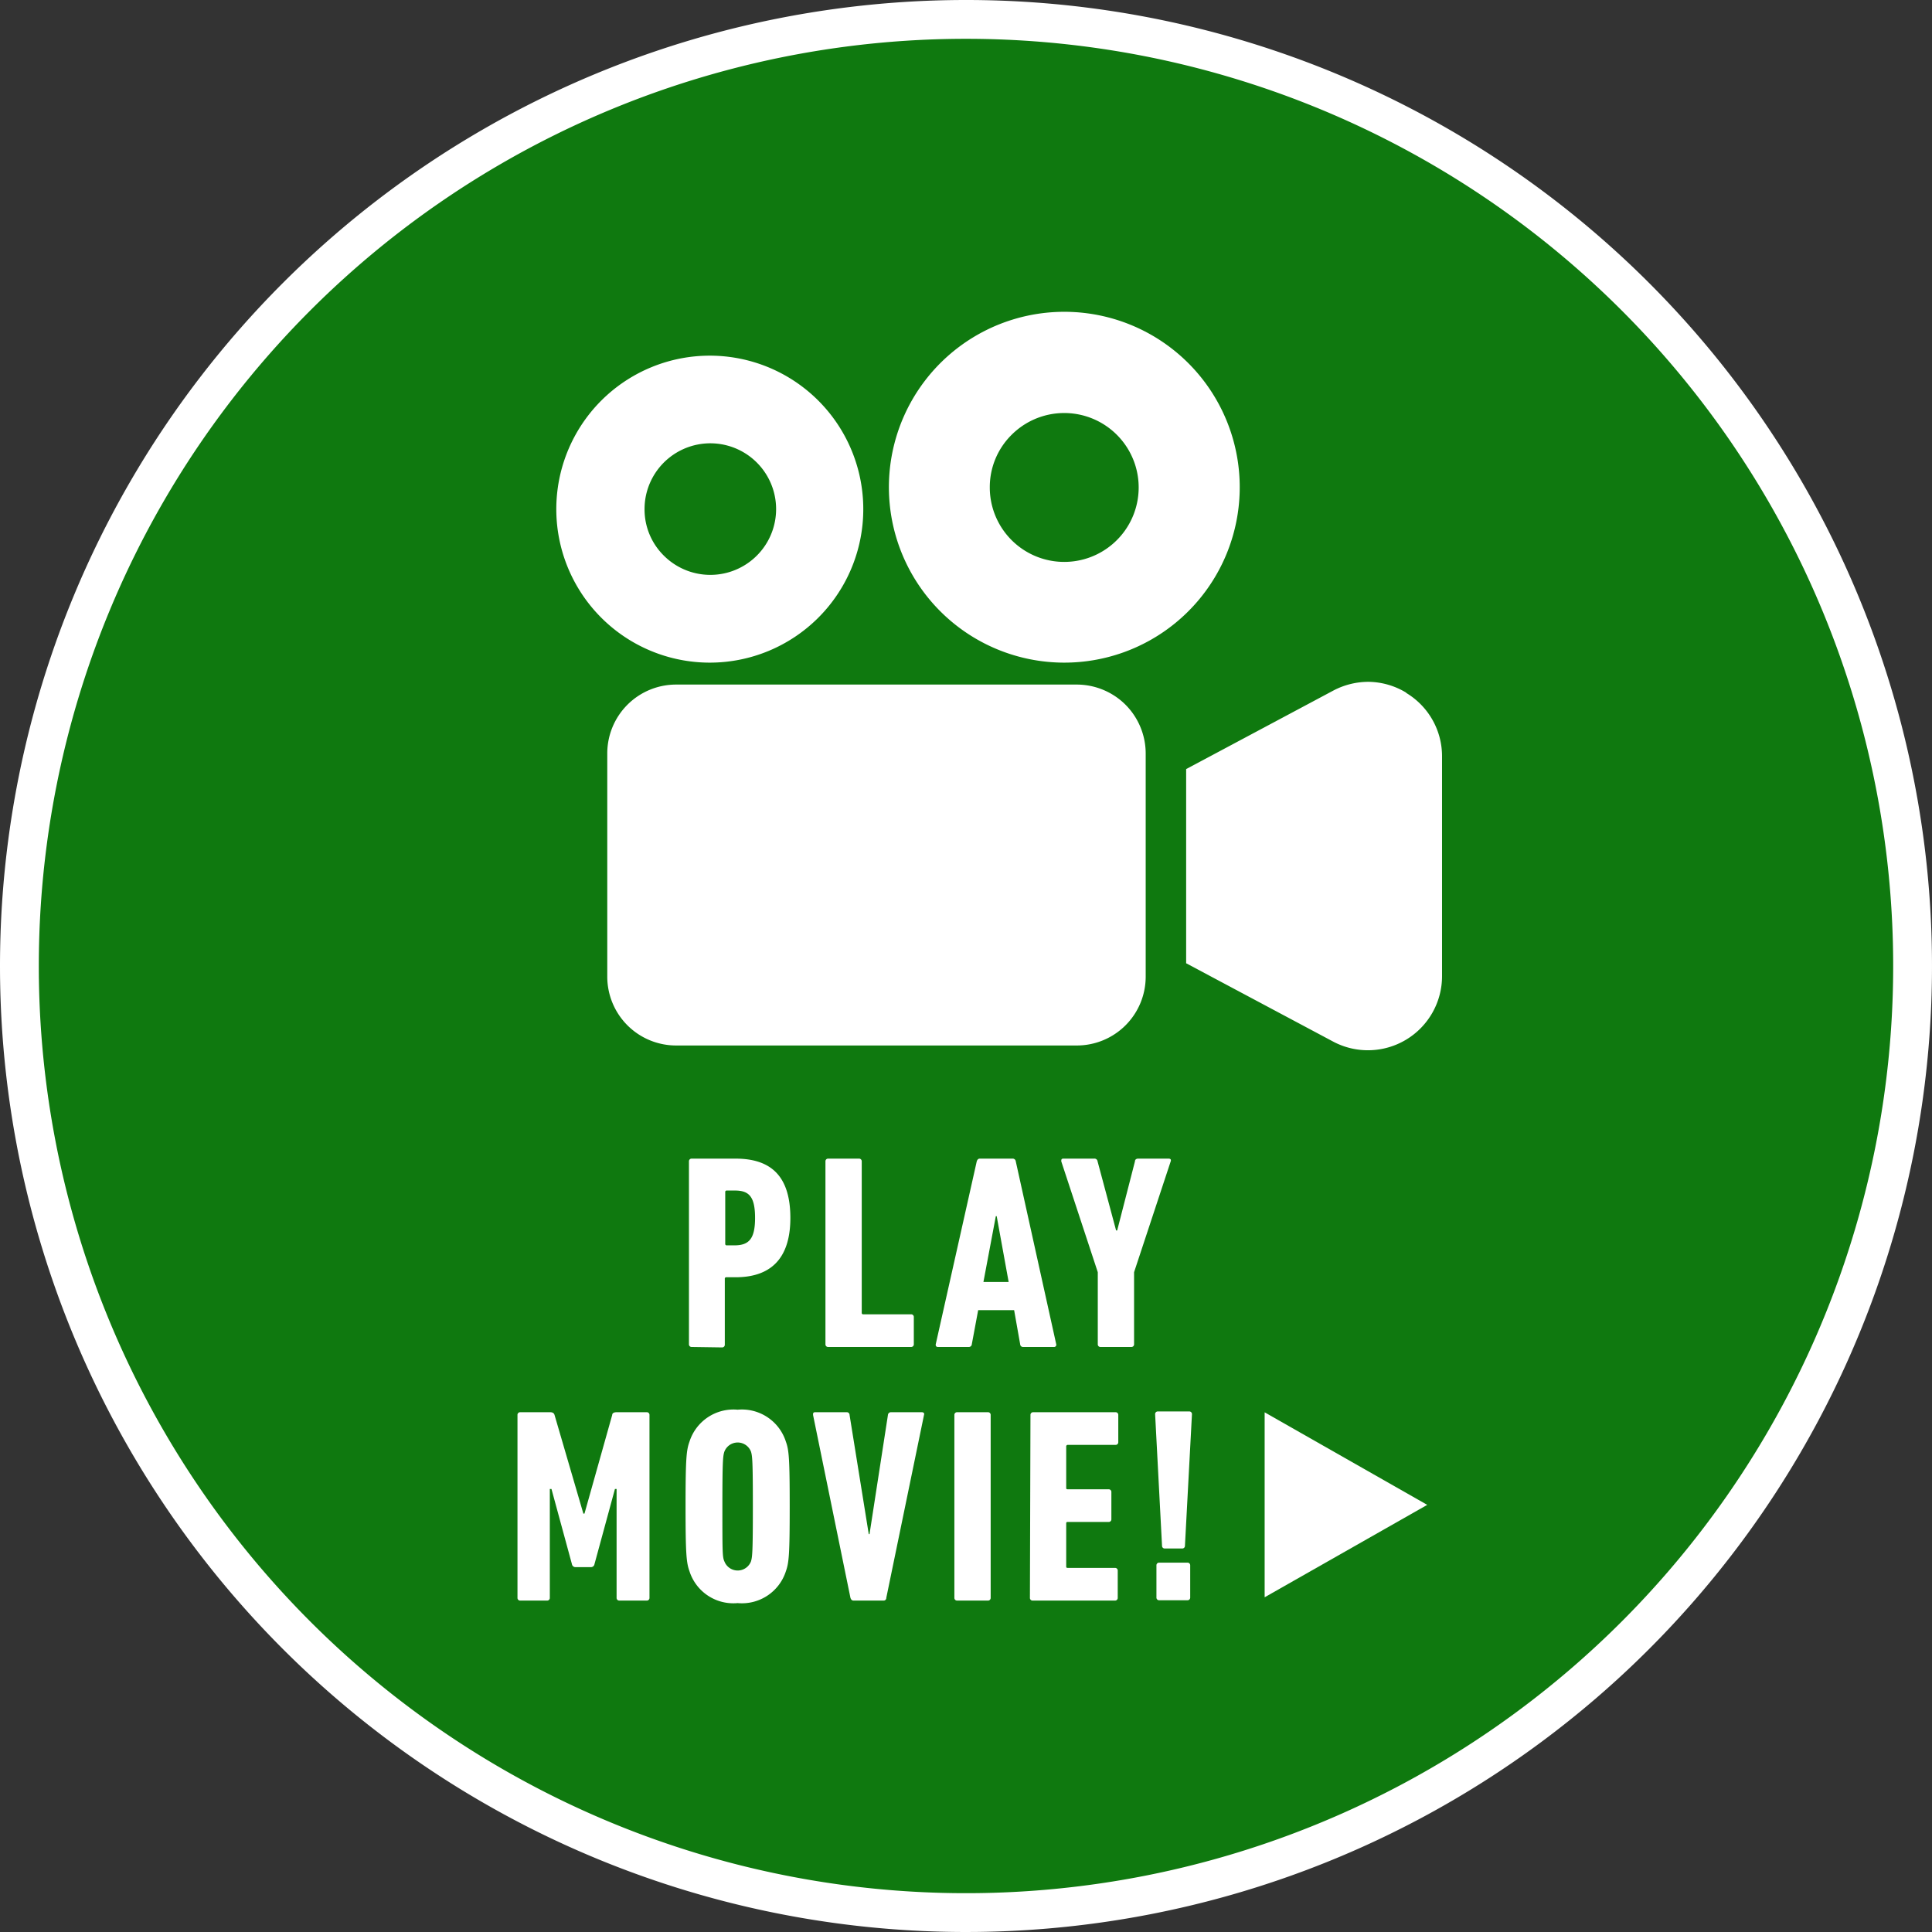
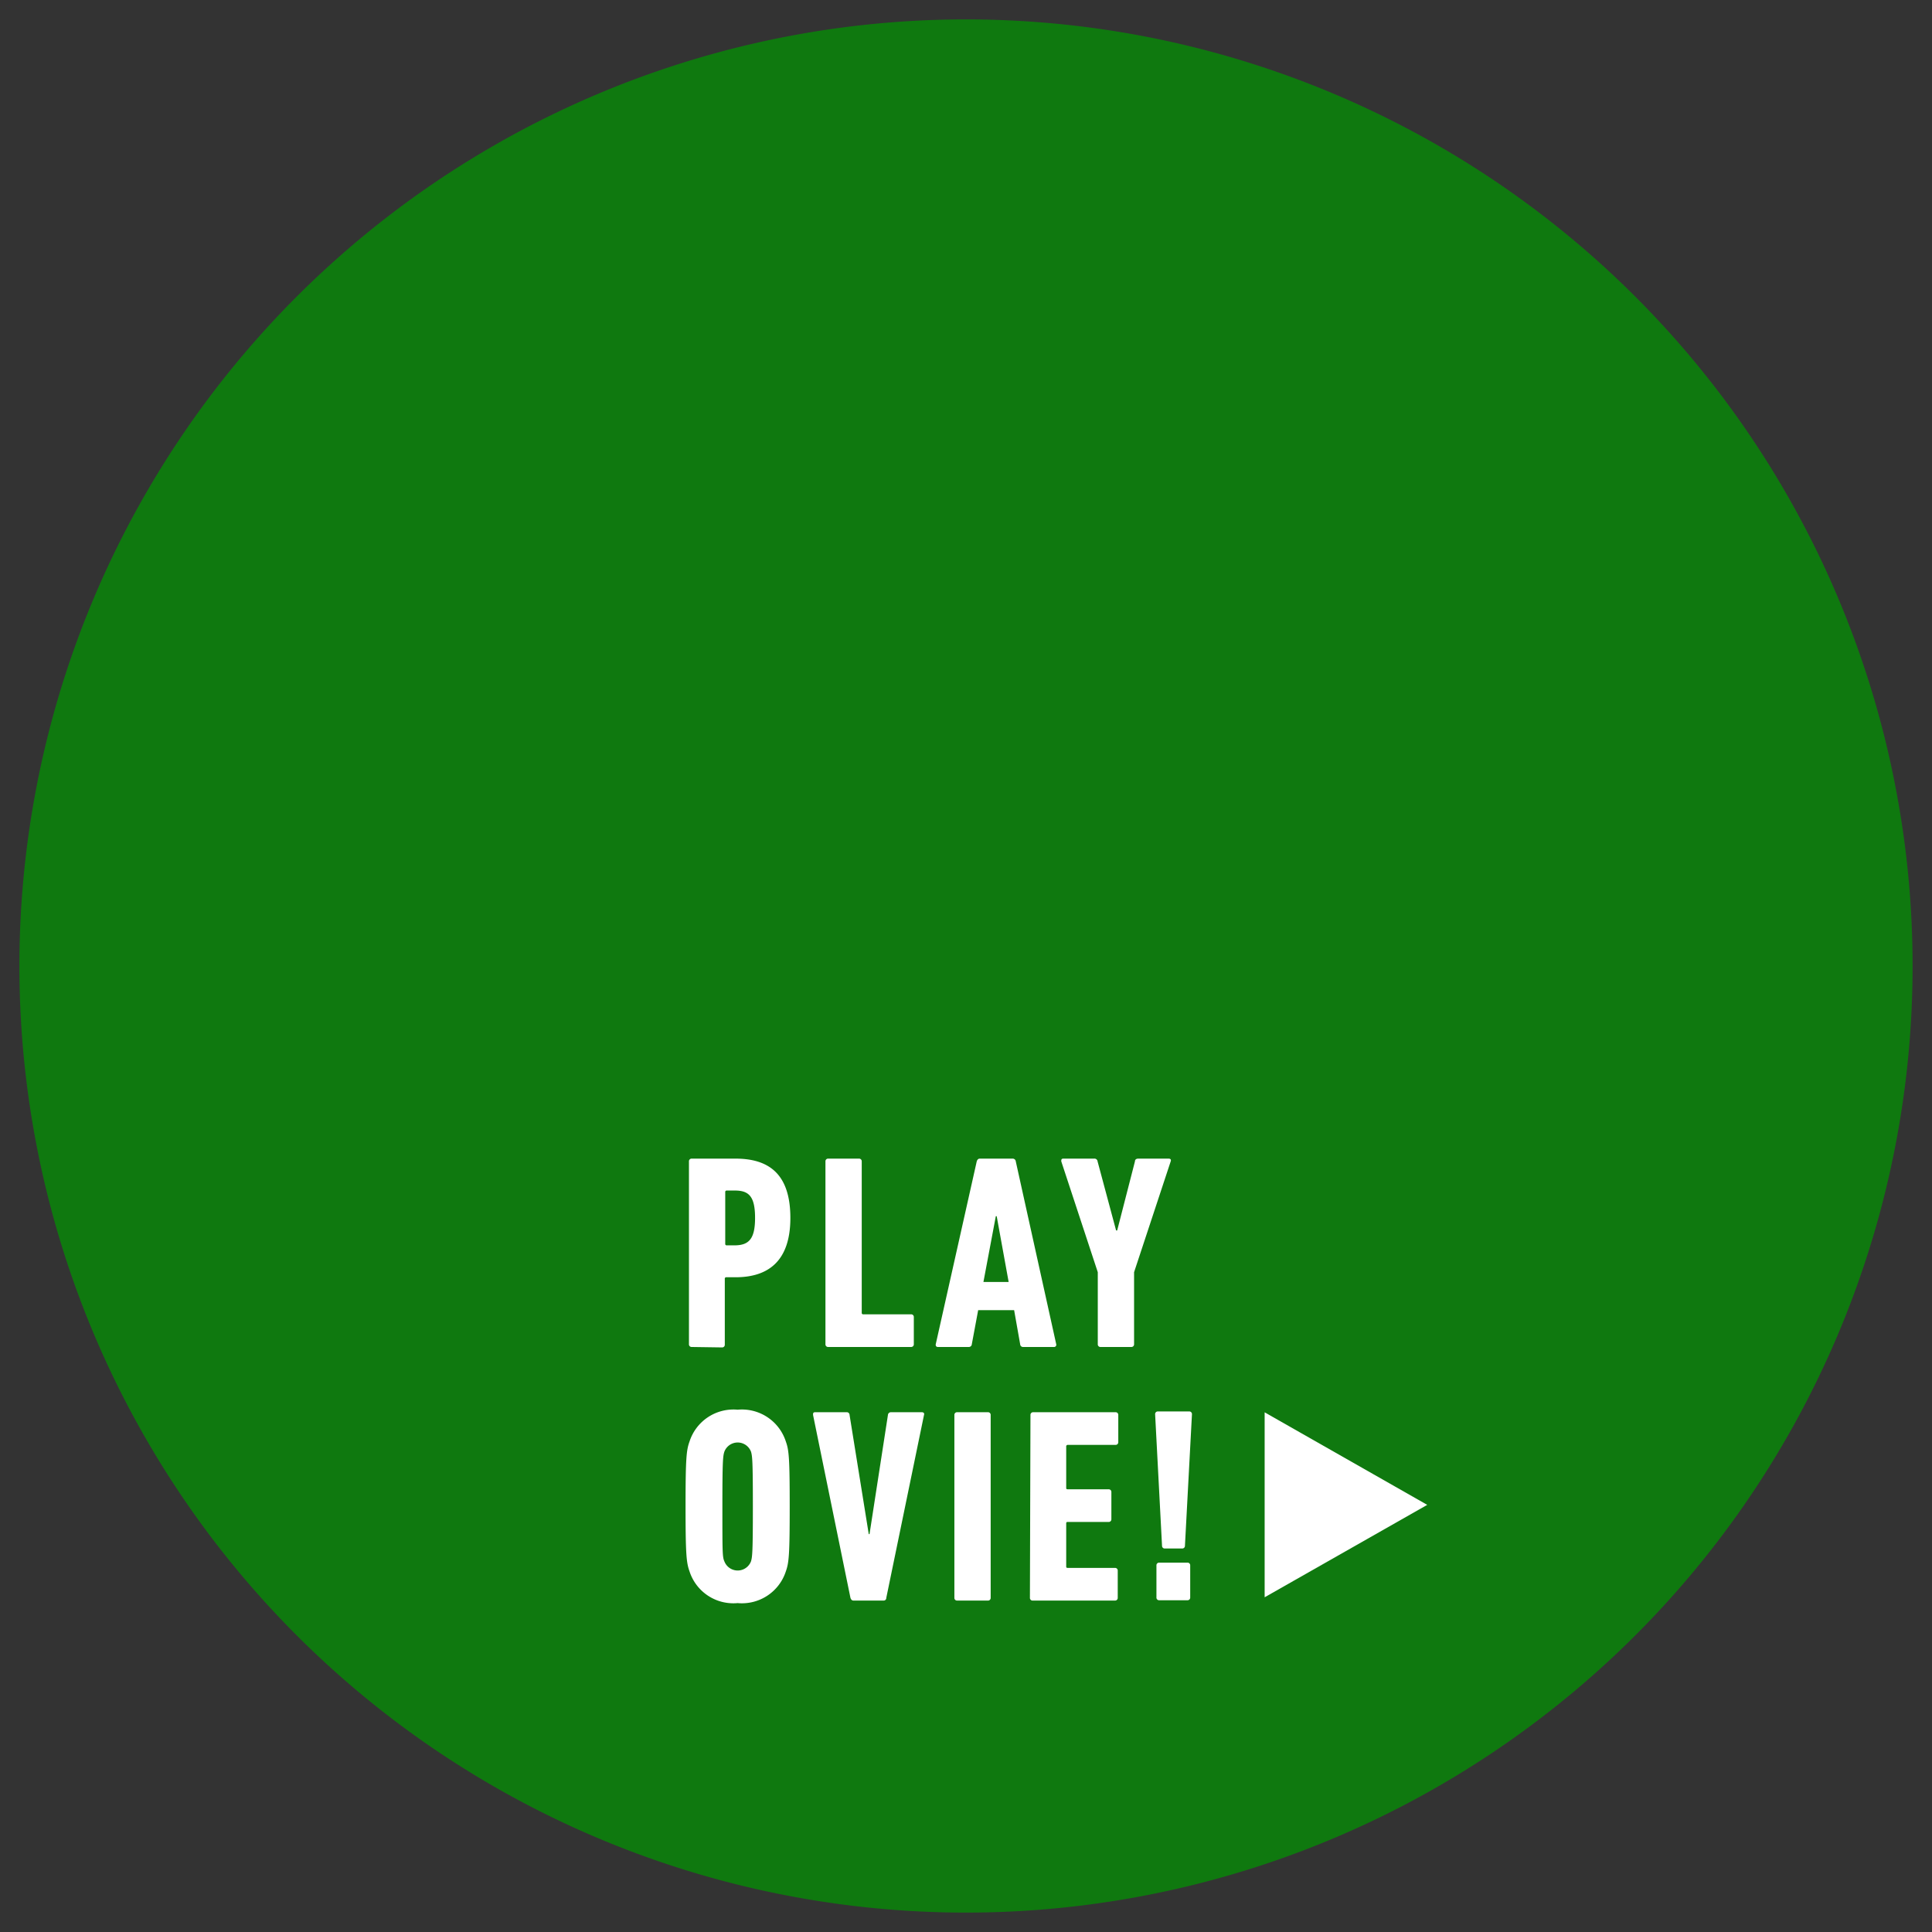
<svg xmlns="http://www.w3.org/2000/svg" width="176.22" height="176.22" viewBox="0 0 176.22 176.22">
  <rect x="0" y="0" width="176.22" height="176.22" fill="#333333" stroke="none" />
  <g id="icon_play" transform="translate(-1537.23 -2194.23)">
    <path id="パス_207" data-name="パス 207" d="M86.34,0A86.34,86.34,0,1,1,0,86.34,86.34,86.34,0,0,1,86.34,0Z" transform="translate(1539 2196)" fill="#009800" opacity="0.7" />
-     <path id="パス_208" data-name="パス 208" d="M86.34,0A86.34,86.34,0,1,1,0,86.34,86.34,86.34,0,0,1,86.34,0Z" transform="translate(1539 2196)" fill="none" stroke="#fff" stroke-width="3.54" />
-     <path id="パス_195" data-name="パス 195" d="M102.67,64.29a6.31,6.31,0,0,1,1.84,4.45V89.08a6.28,6.28,0,0,1-6.29,6.29H61.69a6.28,6.28,0,0,1-6.29-6.29V68.74a6.28,6.28,0,0,1,6.29-6.29H98.22A6.31,6.31,0,0,1,102.67,64.29ZM64.75,60.45a14,14,0,1,1,9.89-4.09A14,14,0,0,1,64.75,60.45Zm-4.21-9.78a6,6,0,1,0-1.74-4.2,5.92,5.92,0,0,0,1.74,4.2Zm25.24,5.1a16,16,0,1,1,11.31,4.68,16,16,0,0,1-11.31-4.68Zm4.51-11.3a6.79,6.79,0,1,0,2-4.81A6.71,6.71,0,0,0,90.29,44.47Zm38,18.73a6.78,6.78,0,0,0-3.47-1,6.87,6.87,0,0,0-3.2.8L108.2,70.16V87.87L121.58,95a6.76,6.76,0,0,0,9.96-6V69a6.73,6.73,0,0,0-3.29-5.8Z" transform="translate(1537.22 2194.22)" fill="#fff" />
    <path id="パス_196" data-name="パス 196" d="M63.1,122.87a.24.24,0,0,1-.25-.25V105.94a.24.24,0,0,1,.25-.25h4c3.13,0,5,1.49,5,5.41s-2,5.41-5,5.41h-.83a.13.13,0,0,0-.15.15v6a.24.24,0,0,1-.26.25Zm5.78-11.77c0-1.95-.55-2.5-1.84-2.5h-.73a.13.13,0,0,0-.15.15v4.7a.13.13,0,0,0,.15.15H67c1.33,0,1.88-.6,1.88-2.5Z" transform="translate(1537.22 2194.22)" fill="#fff" />
    <path id="パス_197" data-name="パス 197" d="M75.3,105.94a.24.24,0,0,1,.26-.25h2.8a.24.24,0,0,1,.25.25v13.8a.13.13,0,0,0,.15.15h4.35a.24.24,0,0,1,.25.26v2.47a.24.24,0,0,1-.25.25H75.56a.24.24,0,0,1-.26-.25Z" transform="translate(1537.22 2194.22)" fill="#fff" />
    <path id="パス_198" data-name="パス 198" d="M89.1,105.94c.05-.15.13-.25.28-.25h3a.28.28,0,0,1,.28.25l3.69,16.68a.2.2,0,0,1-.21.25h-2.8a.26.26,0,0,1-.28-.25l-.55-3.11H89.23l-.58,3.11a.27.27,0,0,1-.28.25H85.56c-.15,0-.22-.1-.2-.25Zm2.91,11-1.09-6h-.08l-1.13,6Z" transform="translate(1537.22 2194.22)" fill="#fff" />
    <path id="パス_199" data-name="パス 199" d="M100.4,122.87a.24.24,0,0,1-.26-.25v-6.57l-3.33-10.11c0-.15,0-.25.2-.25h2.8a.28.28,0,0,1,.31.25l1.69,6.3h.1l1.62-6.3c0-.17.13-.25.3-.25h2.76c.2,0,.25.1.2.25l-3.34,10.11v6.57a.24.24,0,0,1-.25.25Z" transform="translate(1537.22 2194.22)" fill="#fff" />
-     <path id="パス_200" data-name="パス 200" d="M47.21,129.07a.24.24,0,0,1,.25-.25h2.73c.22,0,.35.08.4.25l2.63,9h.1l2.53-9c0-.17.17-.25.4-.25H59a.24.24,0,0,1,.25.25v16.68A.24.24,0,0,1,59,146H56.5a.24.24,0,0,1-.25-.25v-9.93H56.1l-1.87,6.87a.32.32,0,0,1-.33.26H52.51a.32.32,0,0,1-.33-.26l-1.87-6.87h-.15v9.93a.24.24,0,0,1-.25.25H47.46a.24.24,0,0,1-.25-.25Z" transform="translate(1537.22 2194.22)" fill="#fff" />
    <path id="パス_201" data-name="パス 201" d="M62.9,143.33c-.28-.79-.36-1.49-.36-5.92s.08-5.13.36-5.91a4.21,4.21,0,0,1,4.39-2.91,4.21,4.21,0,0,1,4.4,2.91c.28.78.35,1.49.35,5.91s-.07,5.13-.35,5.92a4.21,4.21,0,0,1-4.4,2.9,4.2,4.2,0,0,1-4.39-2.9Zm5.61-.91c.12-.41.17-.84.17-5s-.05-4.6-.17-5a1.3,1.3,0,0,0-2.43,0c-.13.4-.18.83-.18,5s0,4.6.18,5a1.3,1.3,0,0,0,2.43,0Z" transform="translate(1537.22 2194.22)" fill="#fff" />
    <path id="パス_202" data-name="パス 202" d="M77.86,146c-.15,0-.23-.1-.28-.25l-3.41-16.68c0-.15,0-.25.2-.25h2.86a.25.25,0,0,1,.27.25l1.75,10.87h.07L81,129.07a.27.27,0,0,1,.28-.25h2.8c.18,0,.26.1.21.25l-3.44,16.68a.236.236,0,0,1-.25.25Z" transform="translate(1537.22 2194.22)" fill="#fff" />
    <path id="パス_203" data-name="パス 203" d="M87.06,129.07a.24.24,0,0,1,.25-.25h2.8a.24.24,0,0,1,.26.25v16.68a.24.24,0,0,1-.26.25h-2.8a.24.24,0,0,1-.25-.25Z" transform="translate(1537.22 2194.22)" fill="#fff" />
    <path id="パス_204" data-name="パス 204" d="M94,129.07a.24.24,0,0,1,.26-.25h7.5a.24.24,0,0,1,.25.25v2.48a.24.24,0,0,1-.25.25H97.42a.14.14,0,0,0-.16.16v3.74c0,.1,0,.15.16.15h3.71a.24.24,0,0,1,.25.25v2.48a.24.24,0,0,1-.25.25H97.42c-.11,0-.16,0-.16.15v3.89c0,.1,0,.15.16.15h4.29a.24.24,0,0,1,.25.26v2.47a.24.24,0,0,1-.25.25h-7.5a.24.24,0,0,1-.26-.25Z" transform="translate(1537.22 2194.22)" fill="#fff" />
    <path id="パス_205" data-name="パス 205" d="M106,141l-.63-12a.24.24,0,0,1,.25-.25h2.85a.24.24,0,0,1,.26.25l-.64,12a.24.24,0,0,1-.25.25h-1.59A.24.24,0,0,1,106,141Zm-.51,1.79a.24.24,0,0,1,.25-.25h2.58a.24.24,0,0,1,.25.25v2.93a.24.24,0,0,1-.25.25h-2.58a.24.24,0,0,1-.25-.25Z" transform="translate(1537.22 2194.22)" fill="#fff" />
    <path id="パス_206" data-name="パス 206" d="M115.36,145.7V128.83l14.83,8.44Z" transform="translate(1537.22 2194.22)" fill="#fff" />
  </g>
</svg>